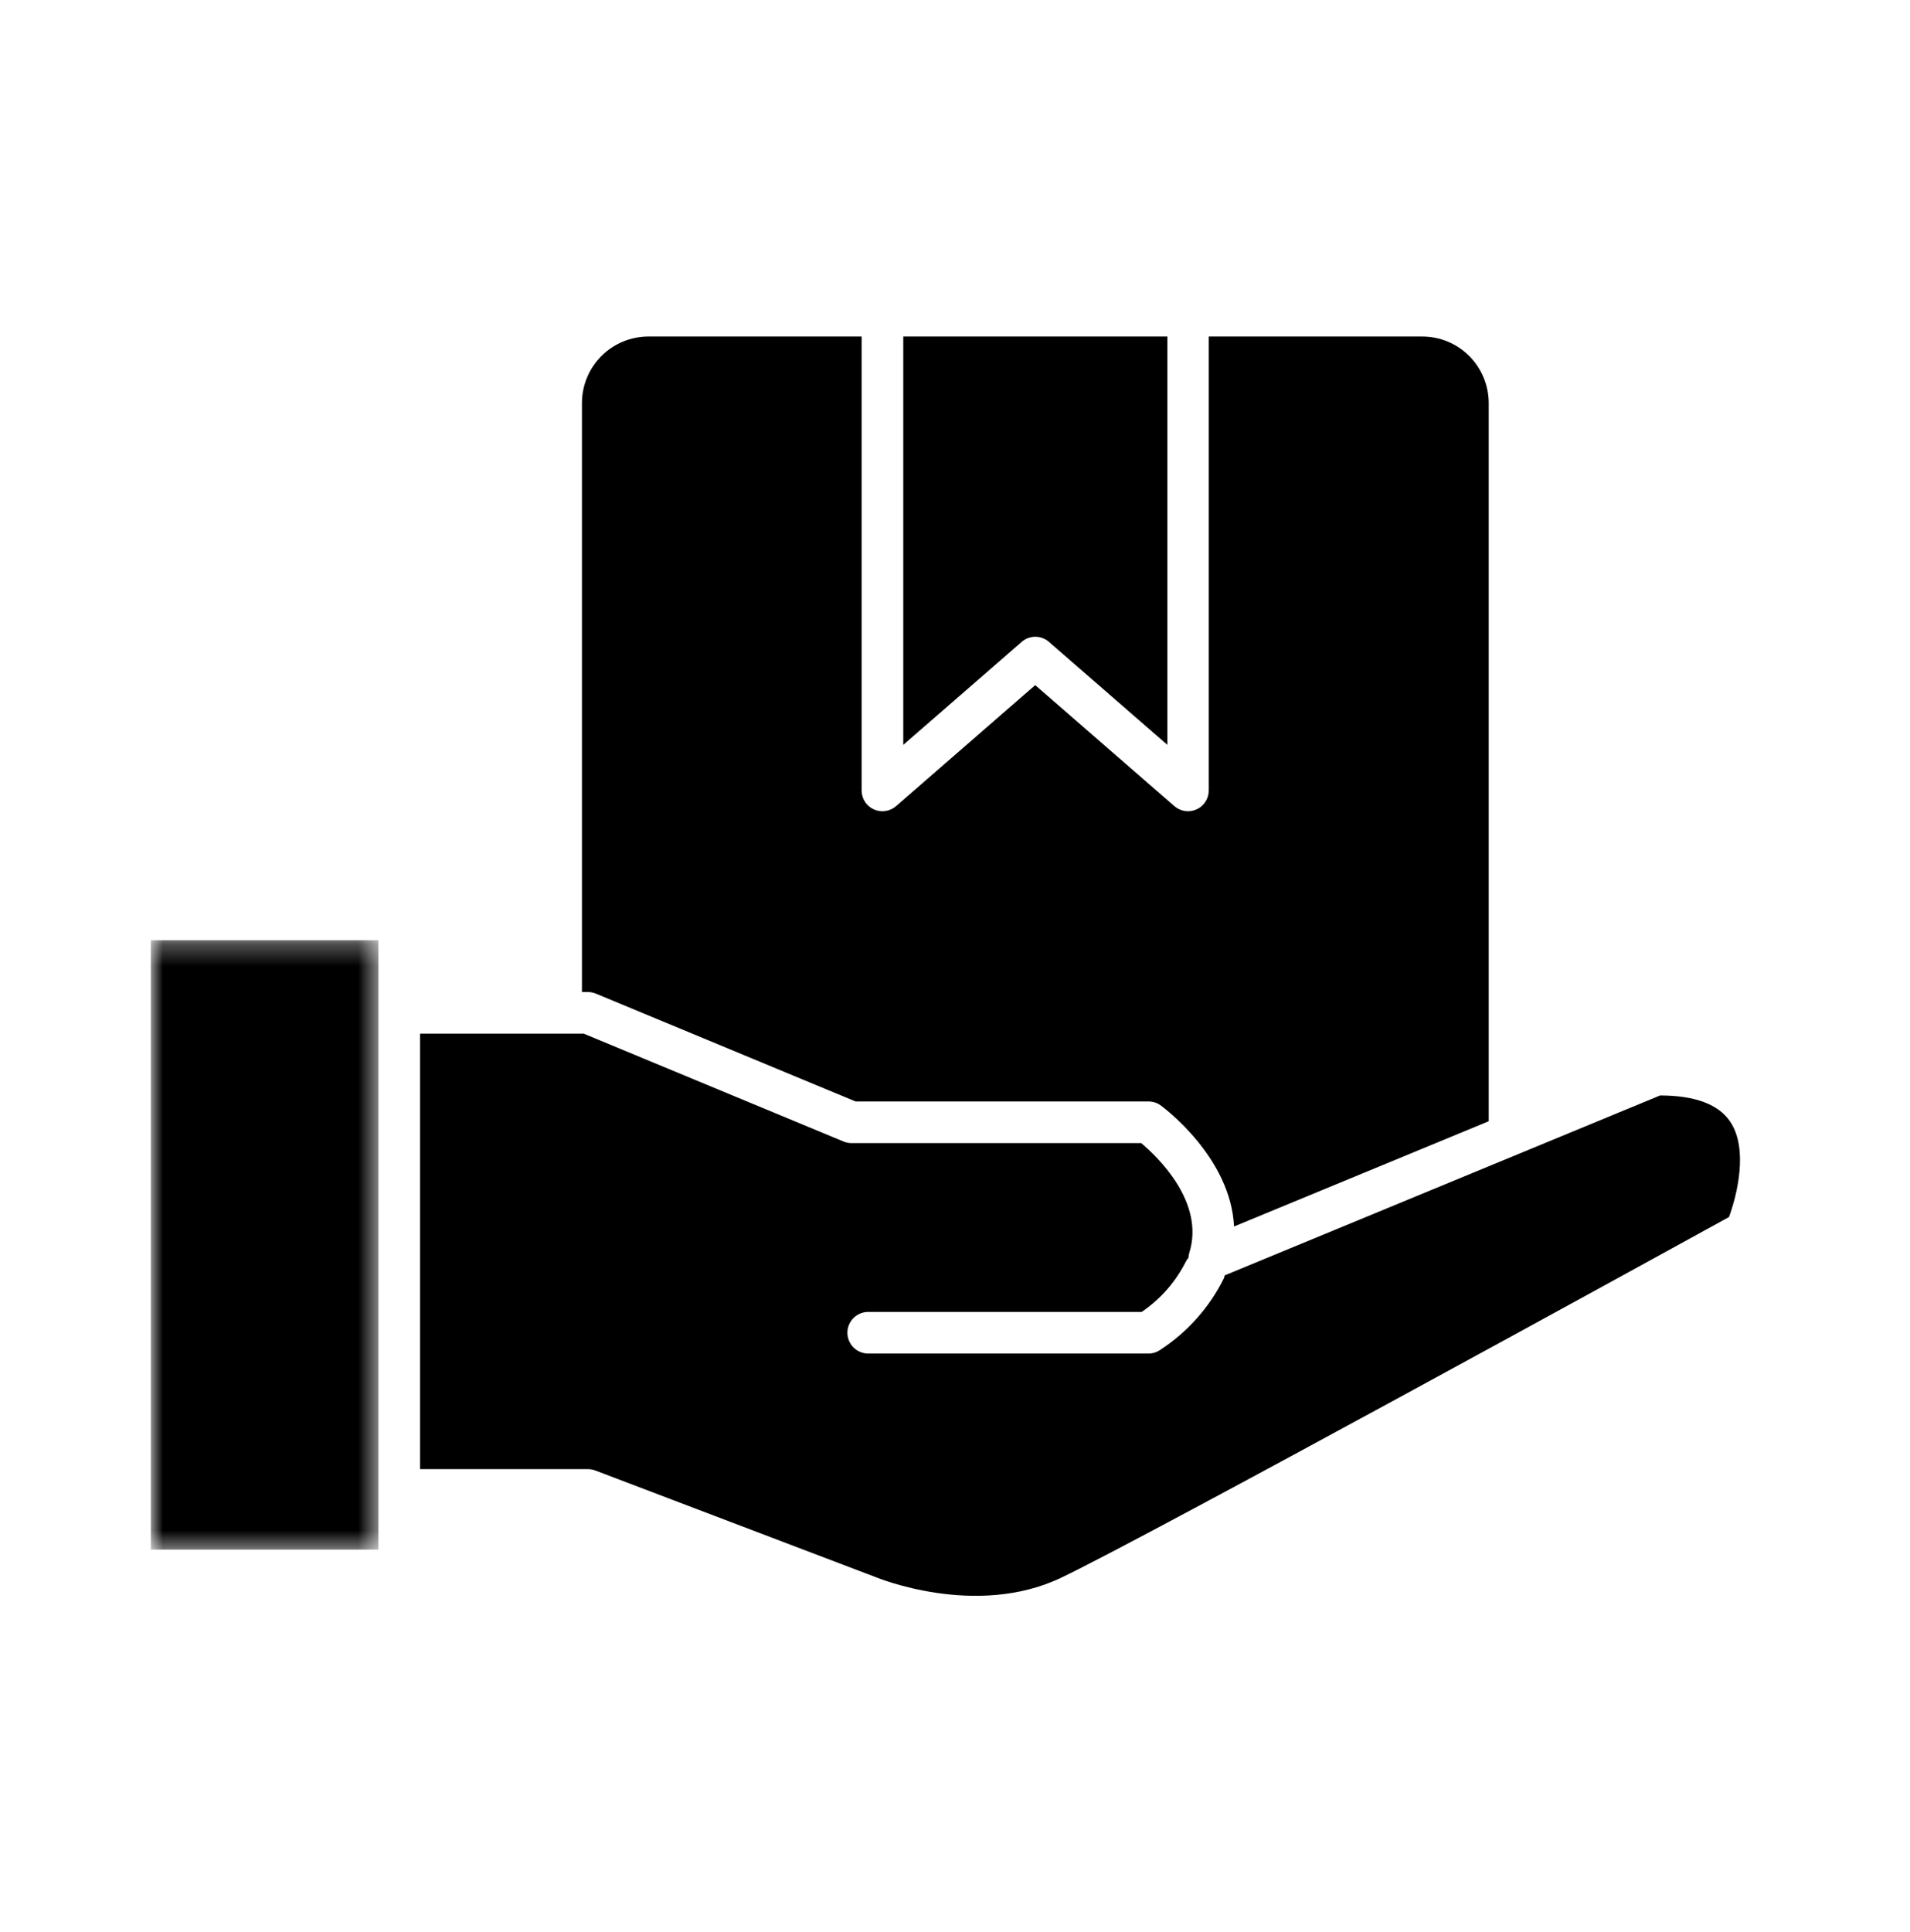
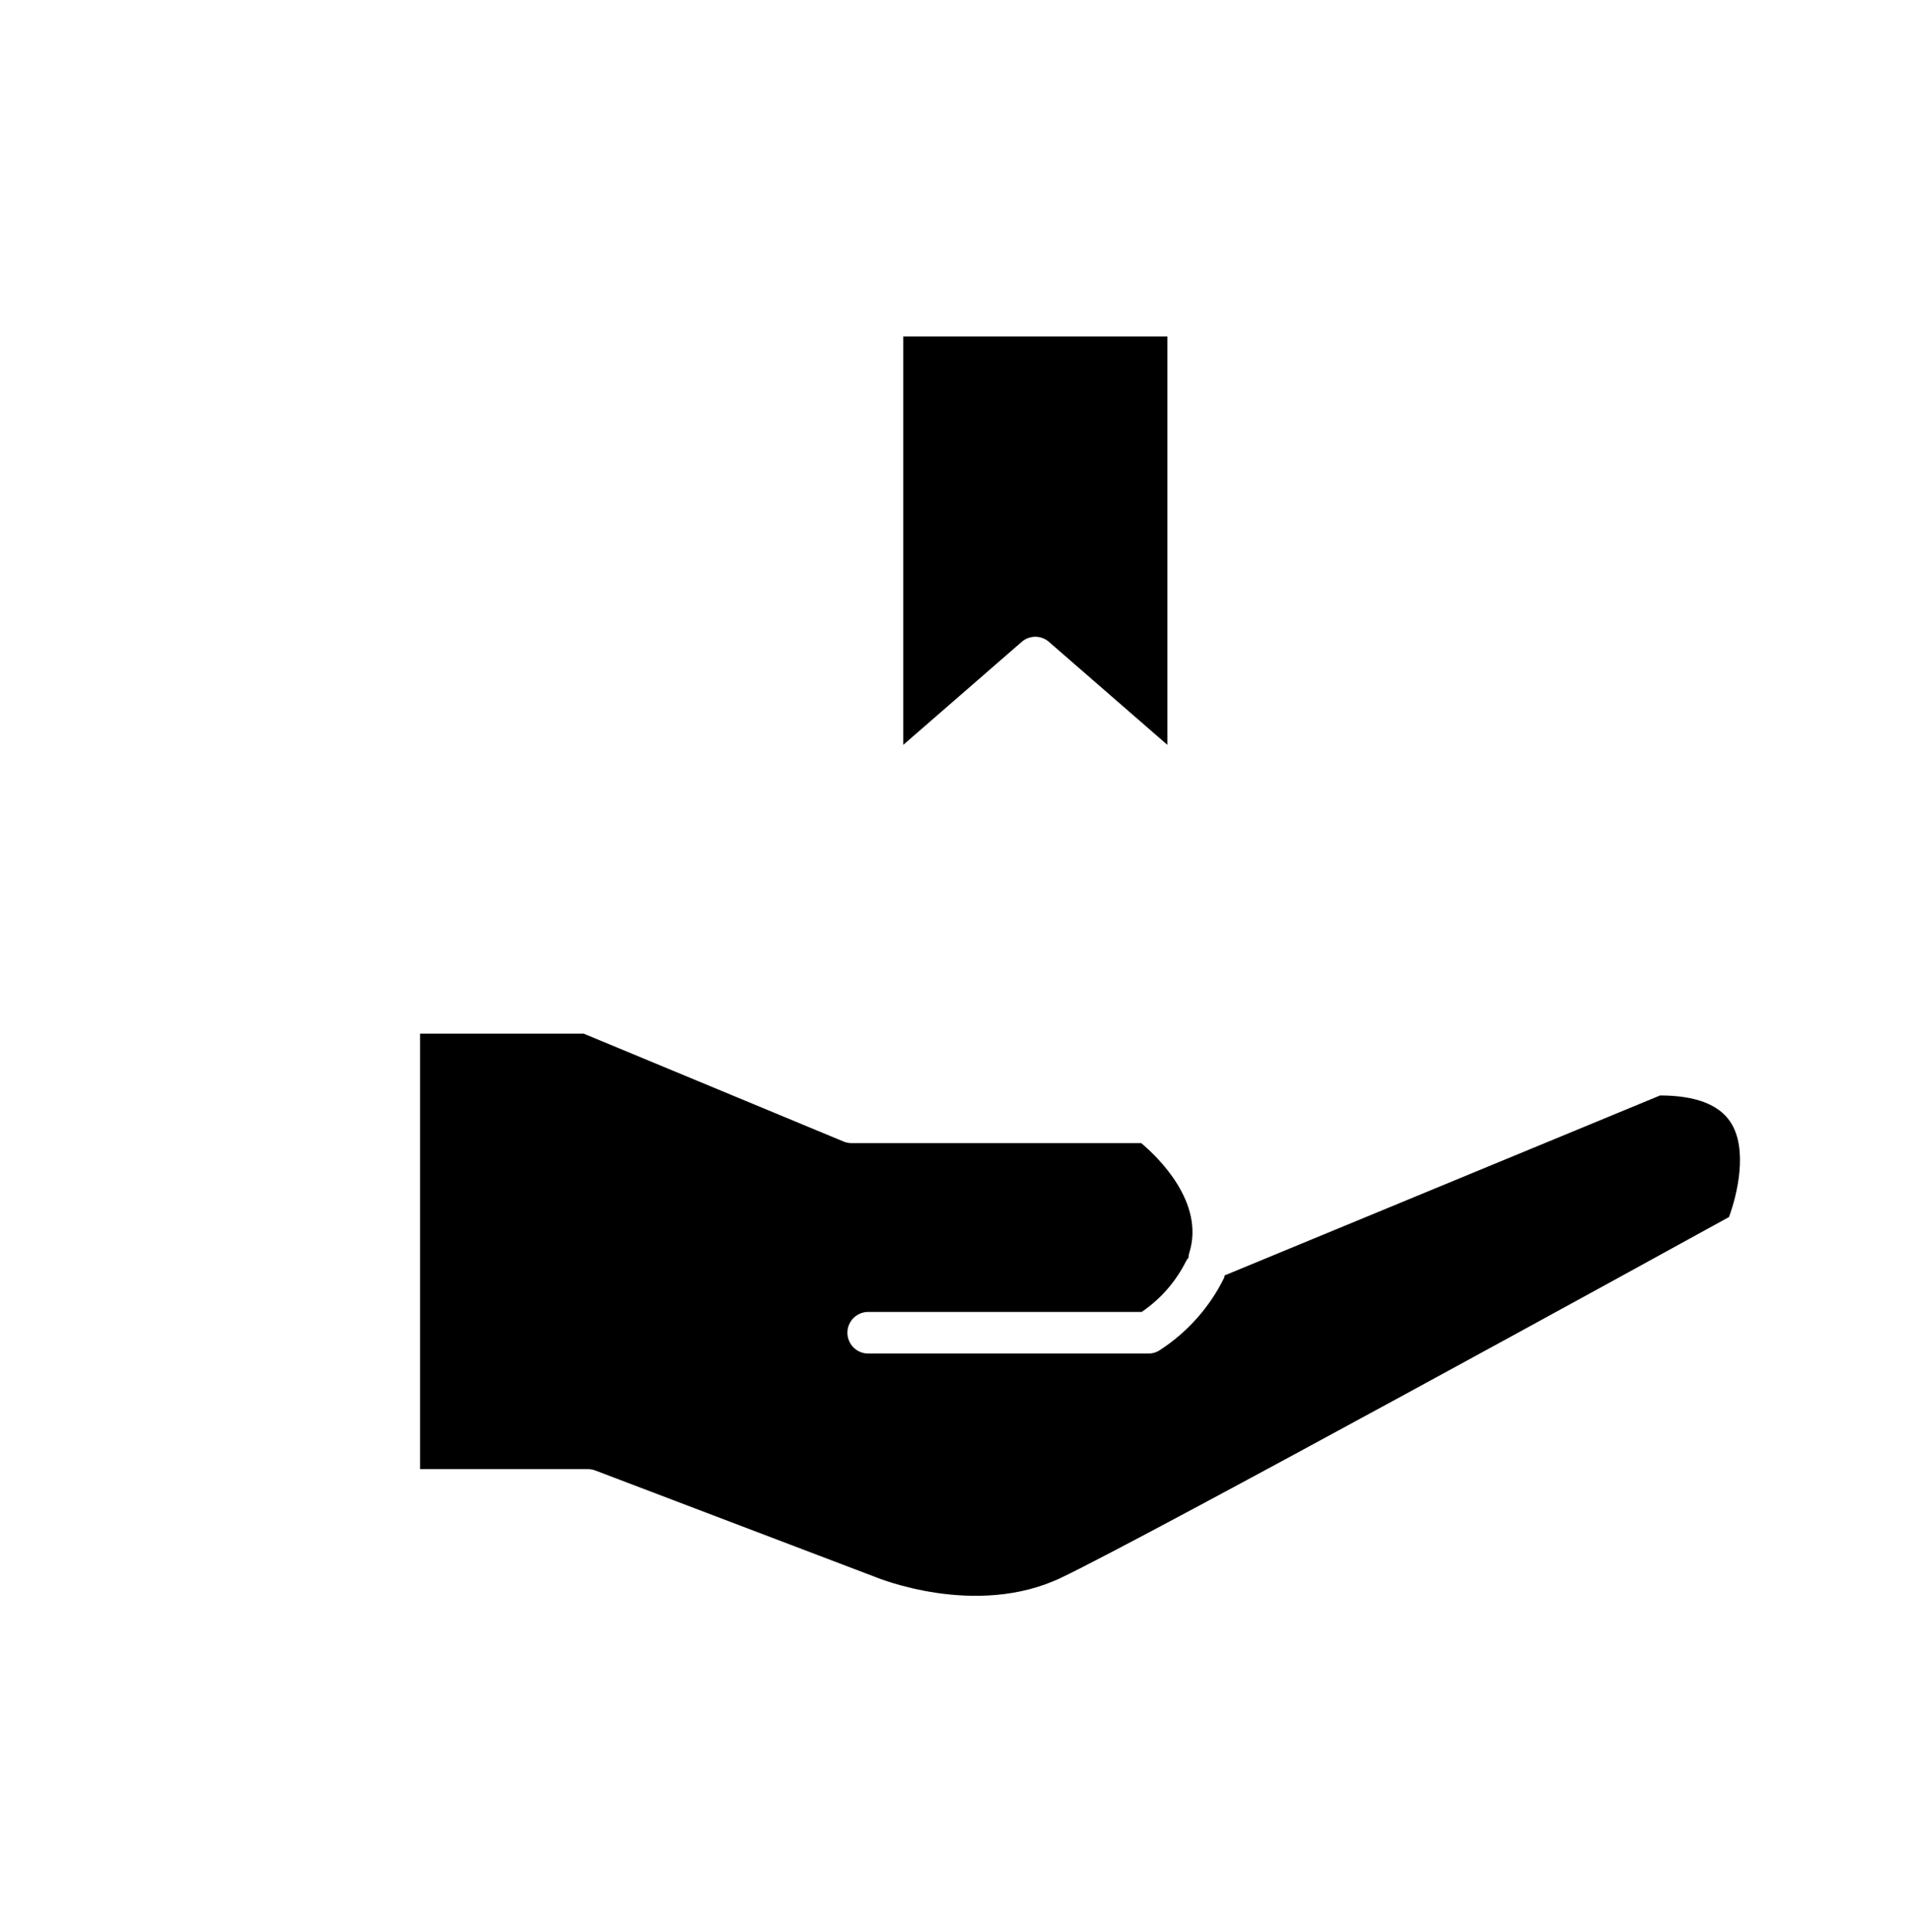
<svg xmlns="http://www.w3.org/2000/svg" width="88" height="89" viewBox="0 0 88 89" fill="none">
  <path d="M53.784 15.5V34.307L48.328 29.564C48.241 29.487 48.144 29.43 48.035 29.389C47.927 29.349 47.816 29.328 47.701 29.328C47.586 29.328 47.474 29.349 47.365 29.389C47.257 29.43 47.16 29.487 47.073 29.564L41.617 34.307V15.5H53.784Z" fill="black" />
-   <path d="M26.812 18.565C26.812 18.363 26.832 18.165 26.871 17.967C26.91 17.77 26.969 17.578 27.046 17.392C27.122 17.206 27.217 17.03 27.329 16.862C27.441 16.695 27.568 16.54 27.71 16.398C27.852 16.256 28.006 16.128 28.174 16.016C28.341 15.905 28.517 15.811 28.703 15.733C28.889 15.656 29.081 15.598 29.278 15.559C29.475 15.52 29.674 15.5 29.875 15.5H39.698V36.408C39.698 36.499 39.711 36.59 39.737 36.678C39.763 36.766 39.8 36.849 39.849 36.926C39.899 37.003 39.959 37.072 40.029 37.132C40.098 37.192 40.174 37.241 40.258 37.279C40.341 37.317 40.429 37.343 40.519 37.356C40.61 37.369 40.701 37.369 40.792 37.355C40.883 37.342 40.97 37.317 41.054 37.278C41.137 37.24 41.213 37.191 41.283 37.131L47.696 31.556L54.108 37.131C54.177 37.191 54.254 37.24 54.337 37.278C54.421 37.317 54.508 37.342 54.598 37.355C54.69 37.369 54.78 37.369 54.871 37.356C54.962 37.343 55.049 37.317 55.132 37.279C55.217 37.241 55.293 37.192 55.362 37.132C55.431 37.072 55.491 37.003 55.541 36.926C55.59 36.849 55.628 36.766 55.654 36.678C55.68 36.59 55.693 36.499 55.693 36.408V15.5H65.527C65.728 15.5 65.927 15.52 66.124 15.559C66.322 15.598 66.513 15.656 66.699 15.733C66.884 15.811 67.061 15.905 67.229 16.016C67.395 16.128 67.55 16.256 67.693 16.398C67.835 16.54 67.962 16.695 68.073 16.862C68.185 17.03 68.279 17.206 68.356 17.392C68.434 17.578 68.491 17.77 68.531 17.967C68.57 18.165 68.59 18.363 68.59 18.565V51.643L56.856 56.491C56.706 53.317 53.635 51.032 53.481 50.917C53.312 50.794 53.124 50.733 52.917 50.733H39.421L27.453 45.765C27.335 45.717 27.213 45.692 27.085 45.692H26.812V18.565Z" fill="black" />
  <mask id="mask0_1020_15966" style="mask-type:luminance" maskUnits="userSpaceOnUse" x="7" y="43" width="11" height="29">
-     <path d="M7 43.301H17.449V71.469H7V43.301Z" fill="white" />
-   </mask>
+     </mask>
  <g mask="url(#mask0_1020_15966)">
    <path d="M6.949 43.307H17.435V71.372H6.949V43.307Z" fill="black" />
  </g>
  <path d="M79.66 56.056C76.705 57.684 52.957 70.728 48.89 72.669C44.956 74.544 40.416 72.669 40.338 72.638L27.425 67.728C27.316 67.687 27.202 67.666 27.085 67.666H19.352V47.609H26.894L38.865 52.577C38.982 52.626 39.104 52.65 39.231 52.65H52.58C53.319 53.27 55.535 55.376 54.791 57.715C54.77 57.786 54.759 57.858 54.755 57.932C54.713 57.981 54.677 58.032 54.647 58.087C54.165 59.042 53.483 59.822 52.602 60.426H39.999C39.936 60.426 39.874 60.432 39.812 60.445C39.751 60.457 39.691 60.475 39.633 60.499C39.575 60.523 39.52 60.553 39.468 60.588C39.416 60.622 39.367 60.662 39.322 60.707C39.278 60.751 39.238 60.8 39.203 60.852C39.169 60.905 39.139 60.96 39.115 61.017C39.091 61.076 39.073 61.135 39.06 61.197C39.048 61.259 39.042 61.322 39.042 61.385C39.042 61.447 39.048 61.51 39.06 61.571C39.073 61.633 39.091 61.693 39.115 61.751C39.139 61.809 39.169 61.864 39.203 61.916C39.238 61.968 39.278 62.017 39.322 62.062C39.367 62.106 39.416 62.146 39.468 62.181C39.52 62.215 39.575 62.245 39.633 62.269C39.691 62.293 39.751 62.311 39.812 62.324C39.874 62.336 39.936 62.342 39.999 62.342H52.914C53.119 62.342 53.304 62.282 53.47 62.163C54.098 61.753 54.659 61.267 55.156 60.707C55.652 60.146 56.067 59.53 56.398 58.858C56.409 58.82 56.417 58.782 56.423 58.744L76.485 50.456C78.1 50.456 79.188 50.868 79.722 51.672C80.553 52.917 80.036 55.039 79.66 56.056Z" fill="black" />
</svg>